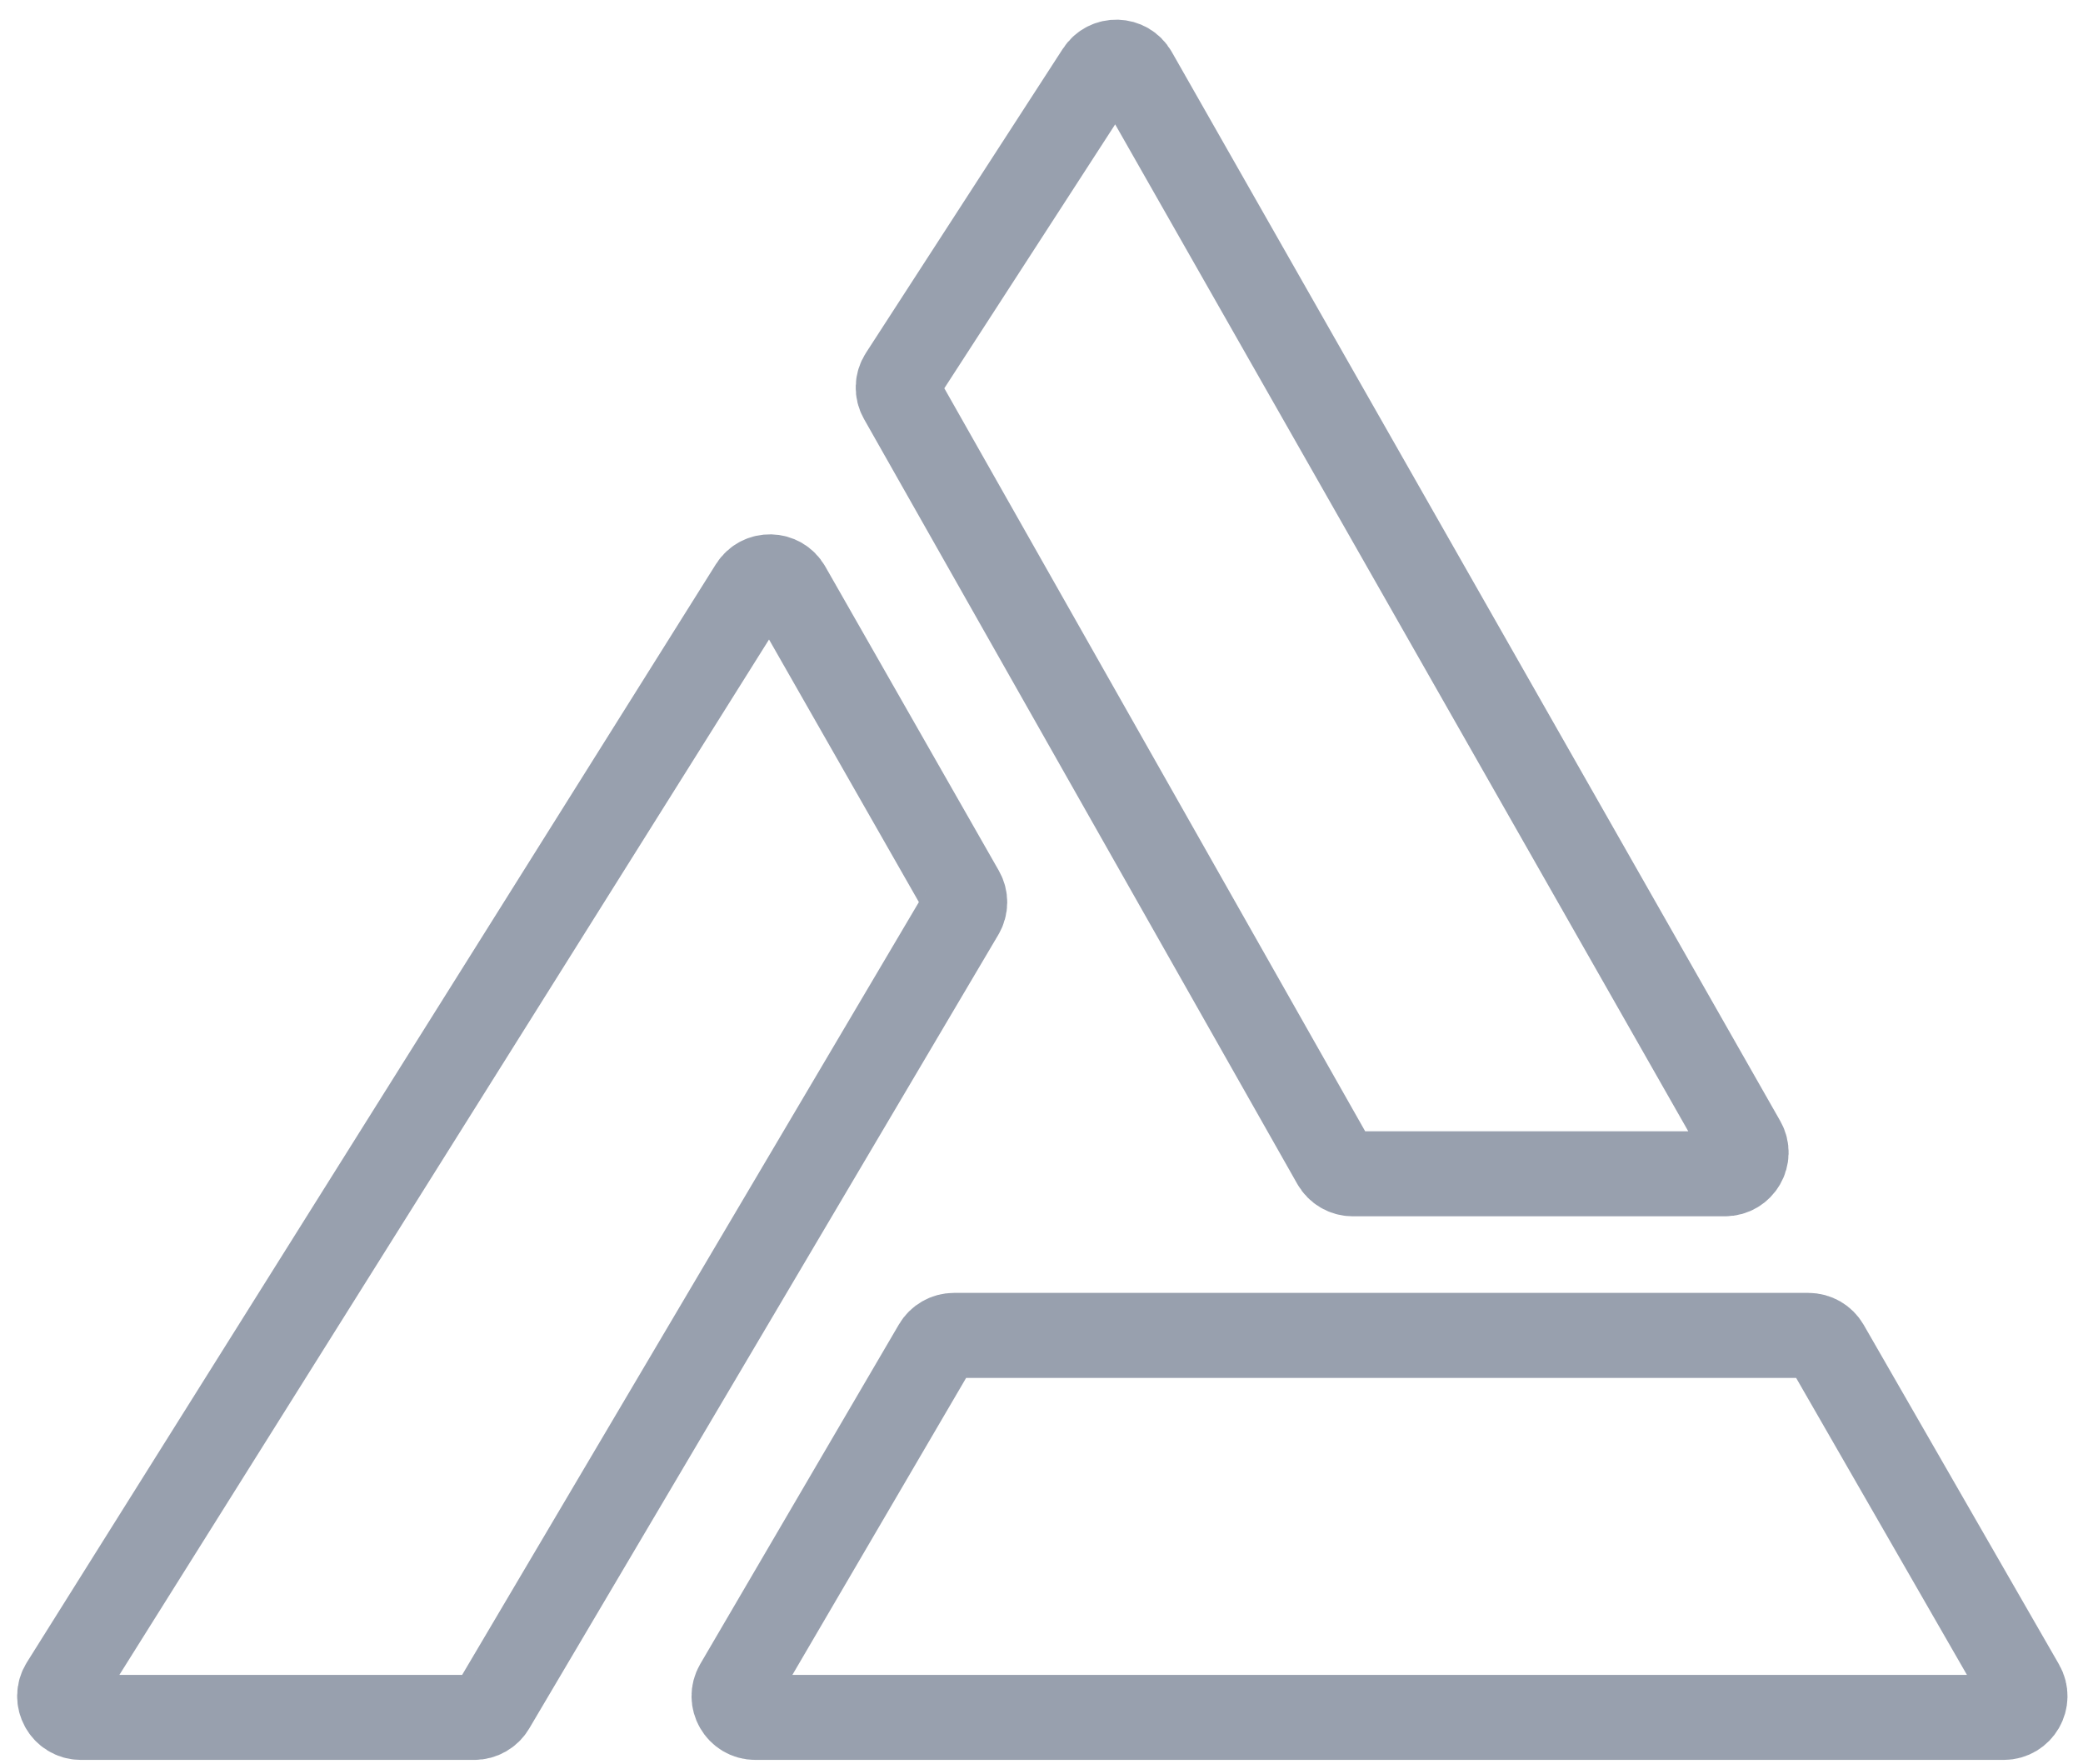
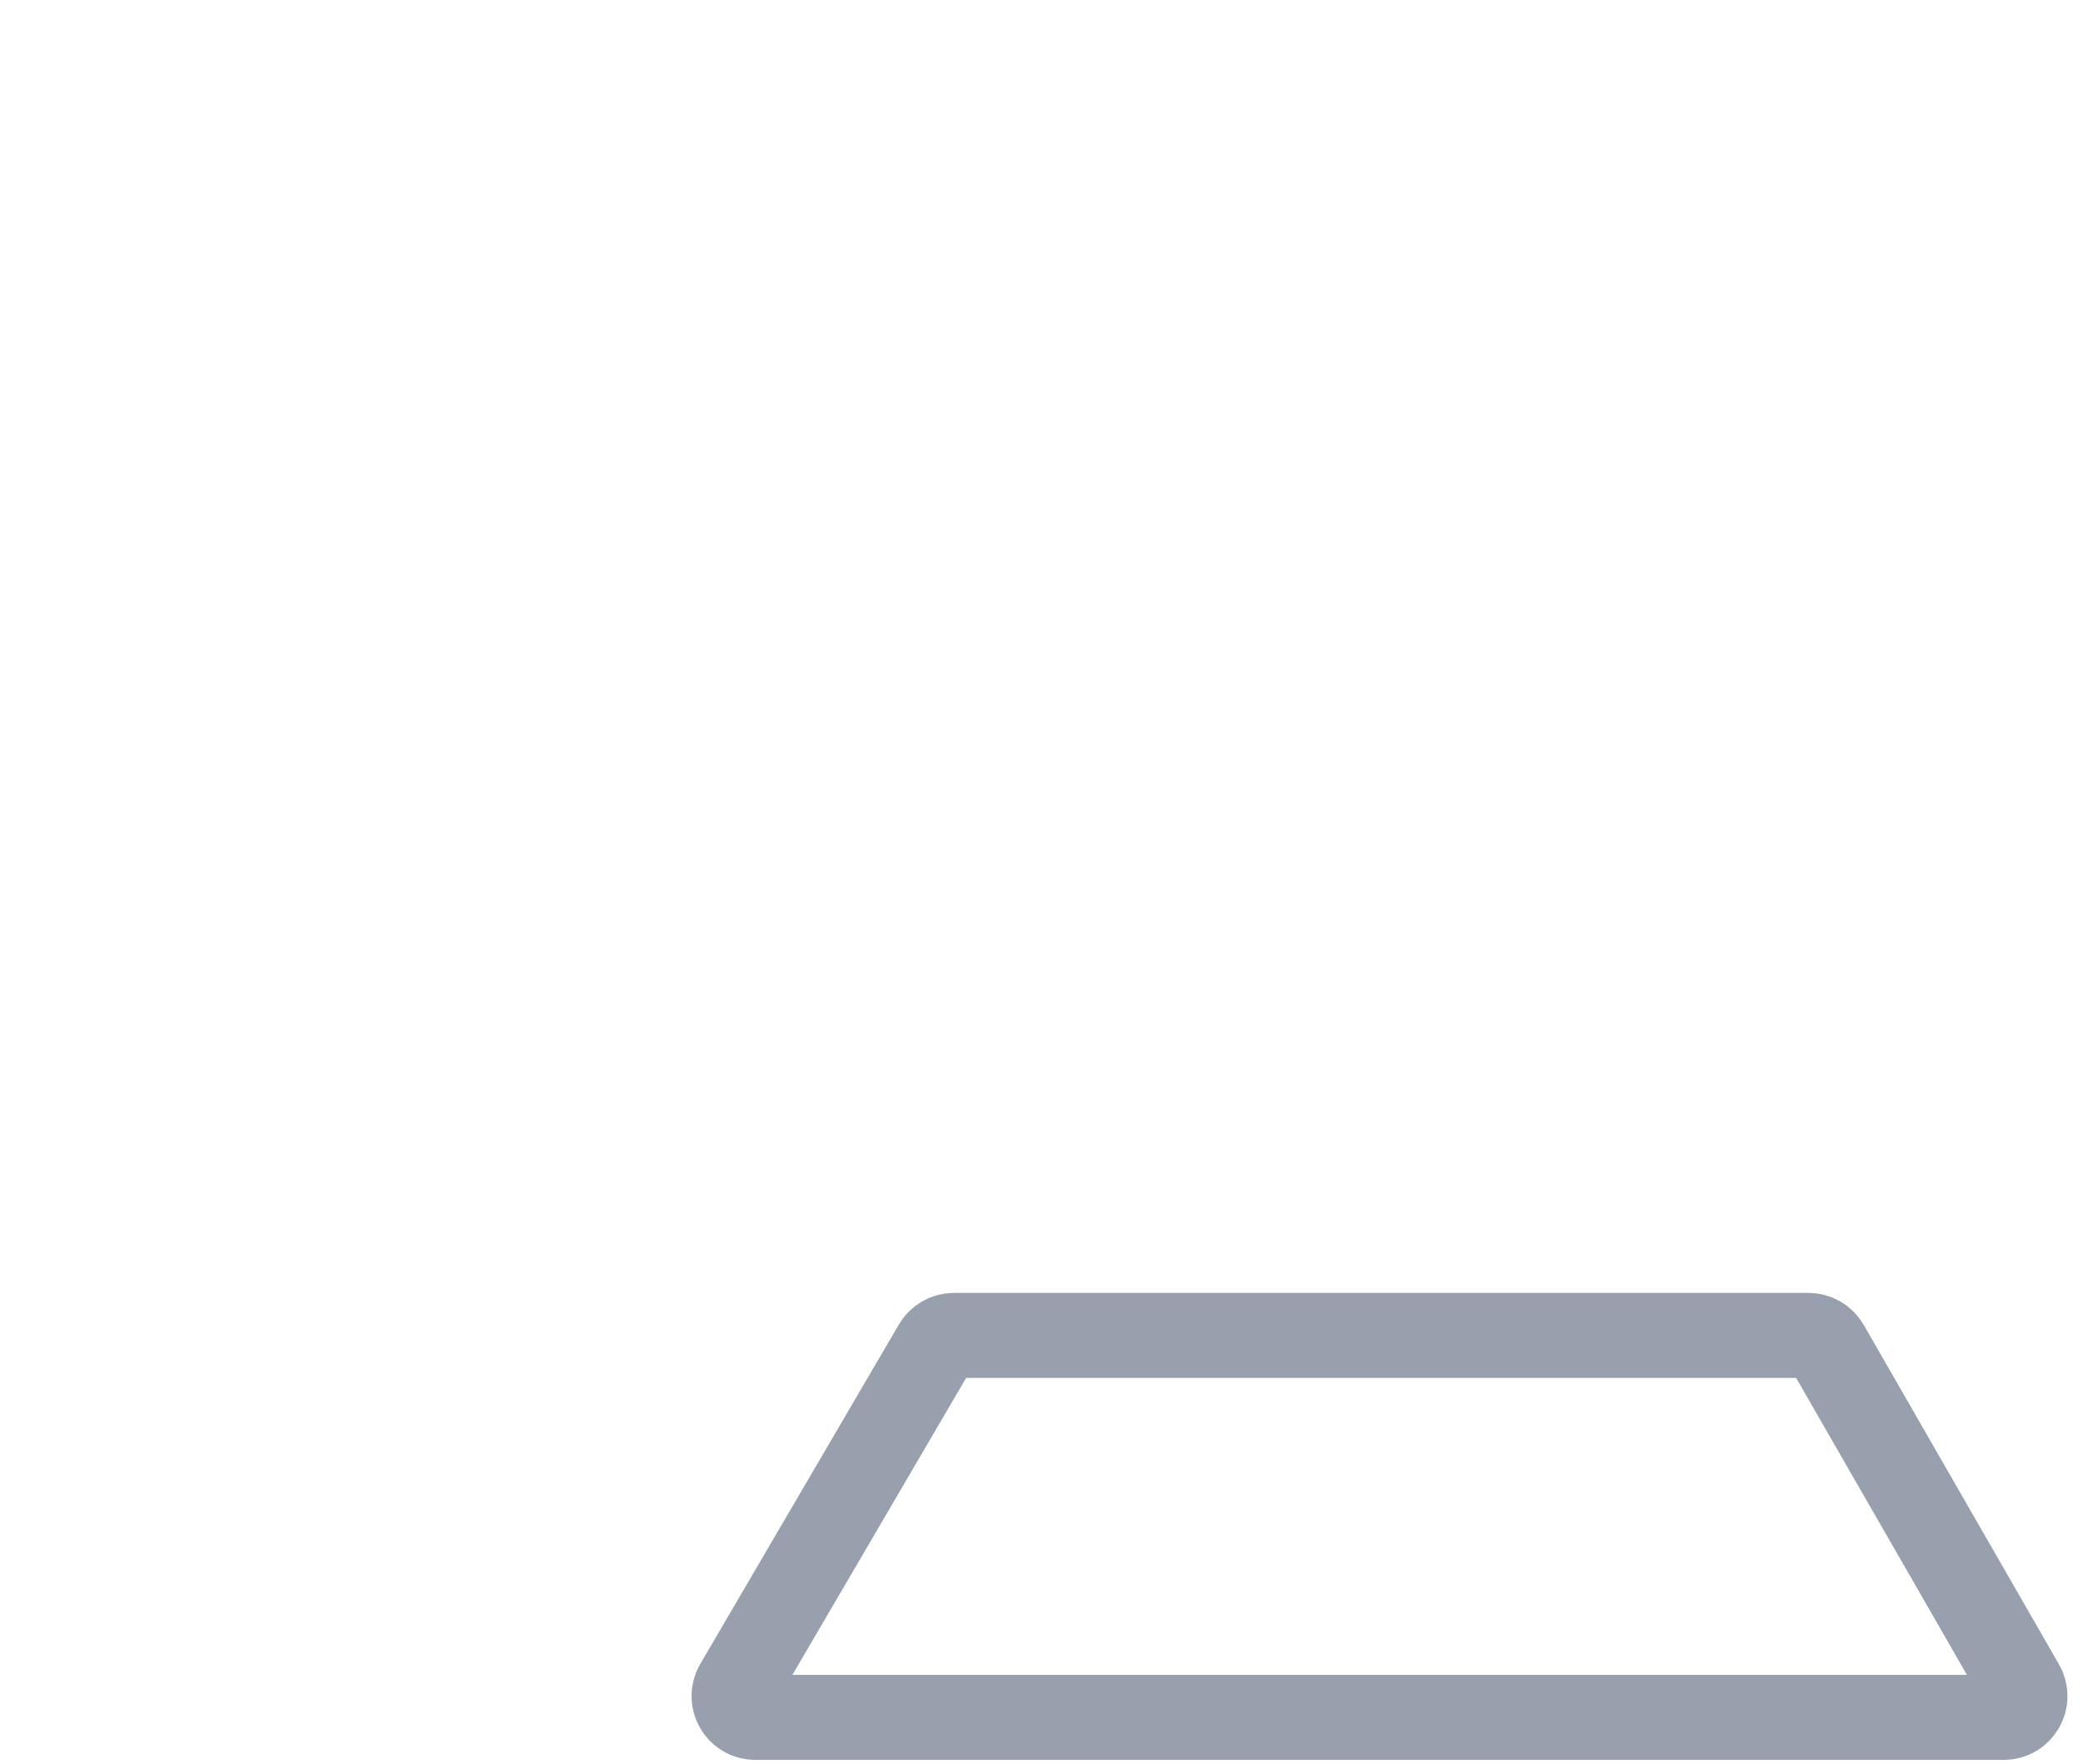
<svg xmlns="http://www.w3.org/2000/svg" width="98" height="83" viewBox="0 0 98 83" fill="none">
  <g opacity="0.7">
-     <path d="M35.375 27.606L2.961 79.263C2.543 79.929 3.022 80.794 3.808 80.794H22.313C22.666 80.794 22.994 80.607 23.174 80.303L45.248 42.956C45.431 42.647 45.434 42.264 45.256 41.952L37.09 27.642C36.716 26.986 35.776 26.966 35.375 27.606Z" stroke="#6C778C" stroke-width="4" />
    <path d="M34.673 79.289L44.017 63.319C44.196 63.012 44.525 62.824 44.88 62.824H85.082C85.44 62.824 85.77 63.015 85.949 63.325L95.136 79.296C95.52 79.962 95.039 80.794 94.27 80.794H35.537C34.764 80.794 34.283 79.956 34.673 79.289Z" stroke="#6C778C" stroke-width="4" />
-     <path d="M51.682 3.382L42.419 17.689C42.217 18.001 42.205 18.401 42.389 18.725L62.775 54.713C62.952 55.027 63.285 55.22 63.645 55.22H81.149C81.916 55.22 82.398 54.392 82.018 53.726L53.39 3.43C53.019 2.778 52.089 2.752 51.682 3.382Z" stroke="#6C778C" stroke-width="4" />
  </g>
</svg>